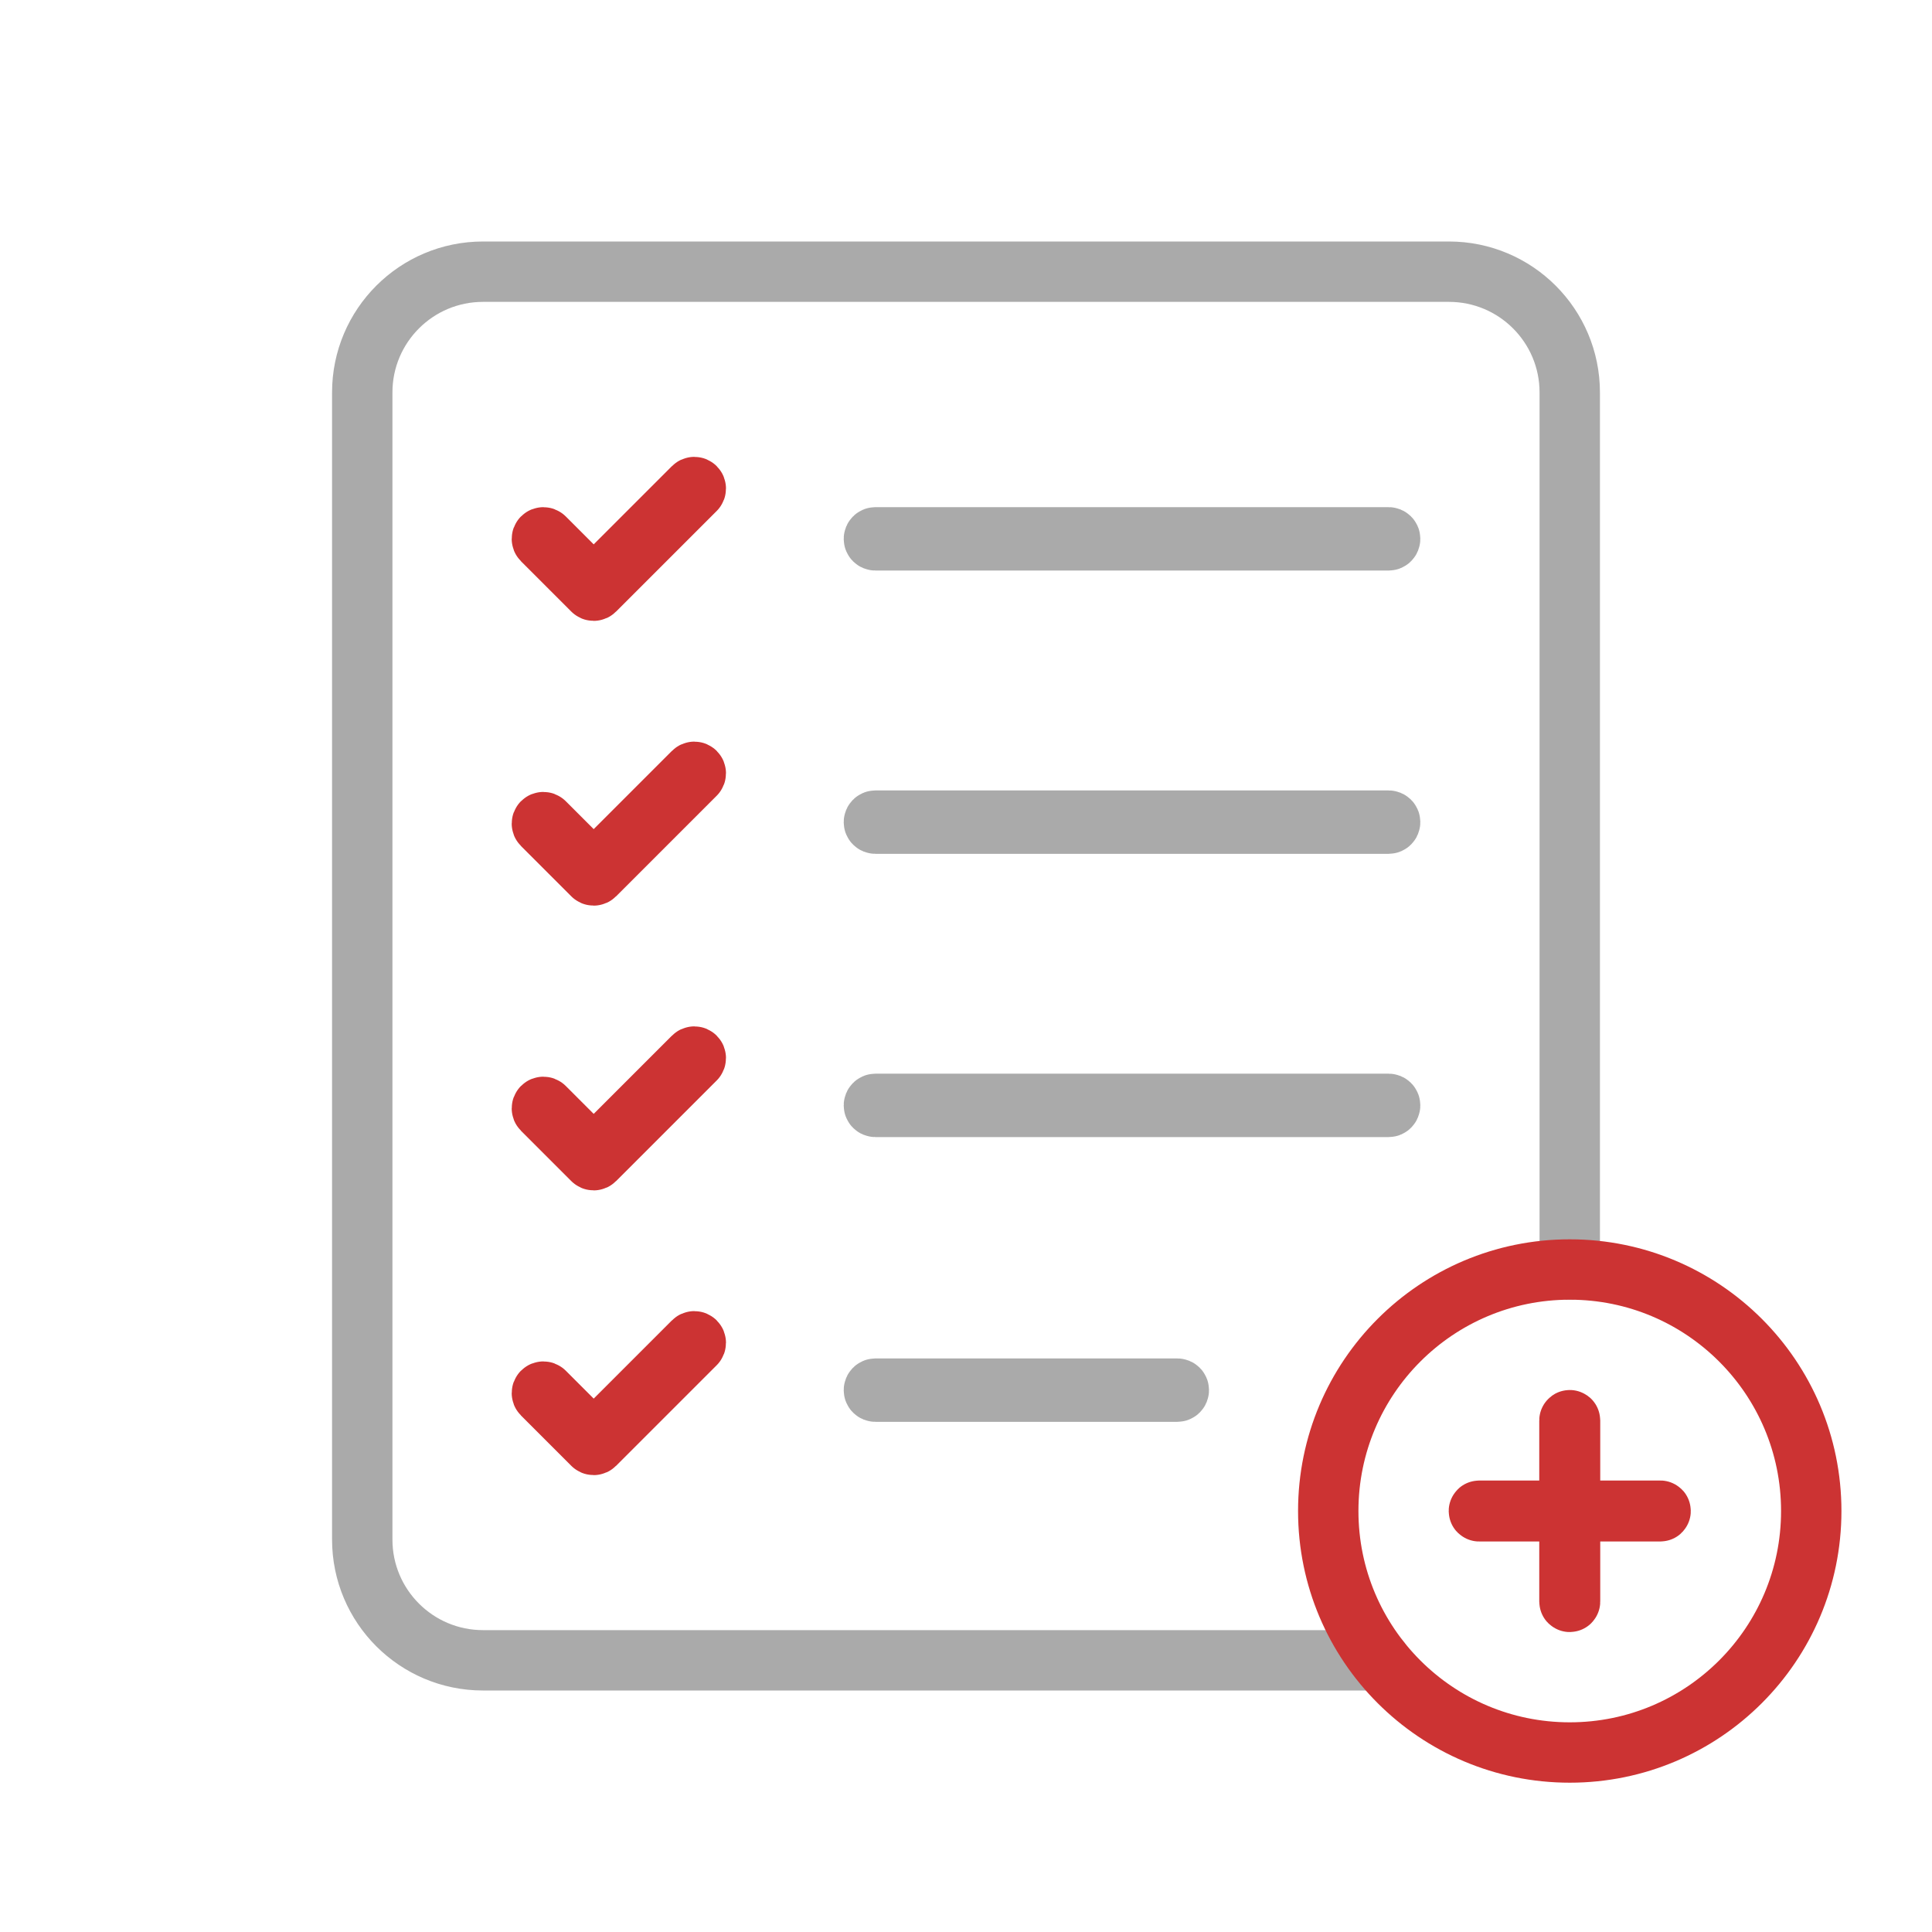
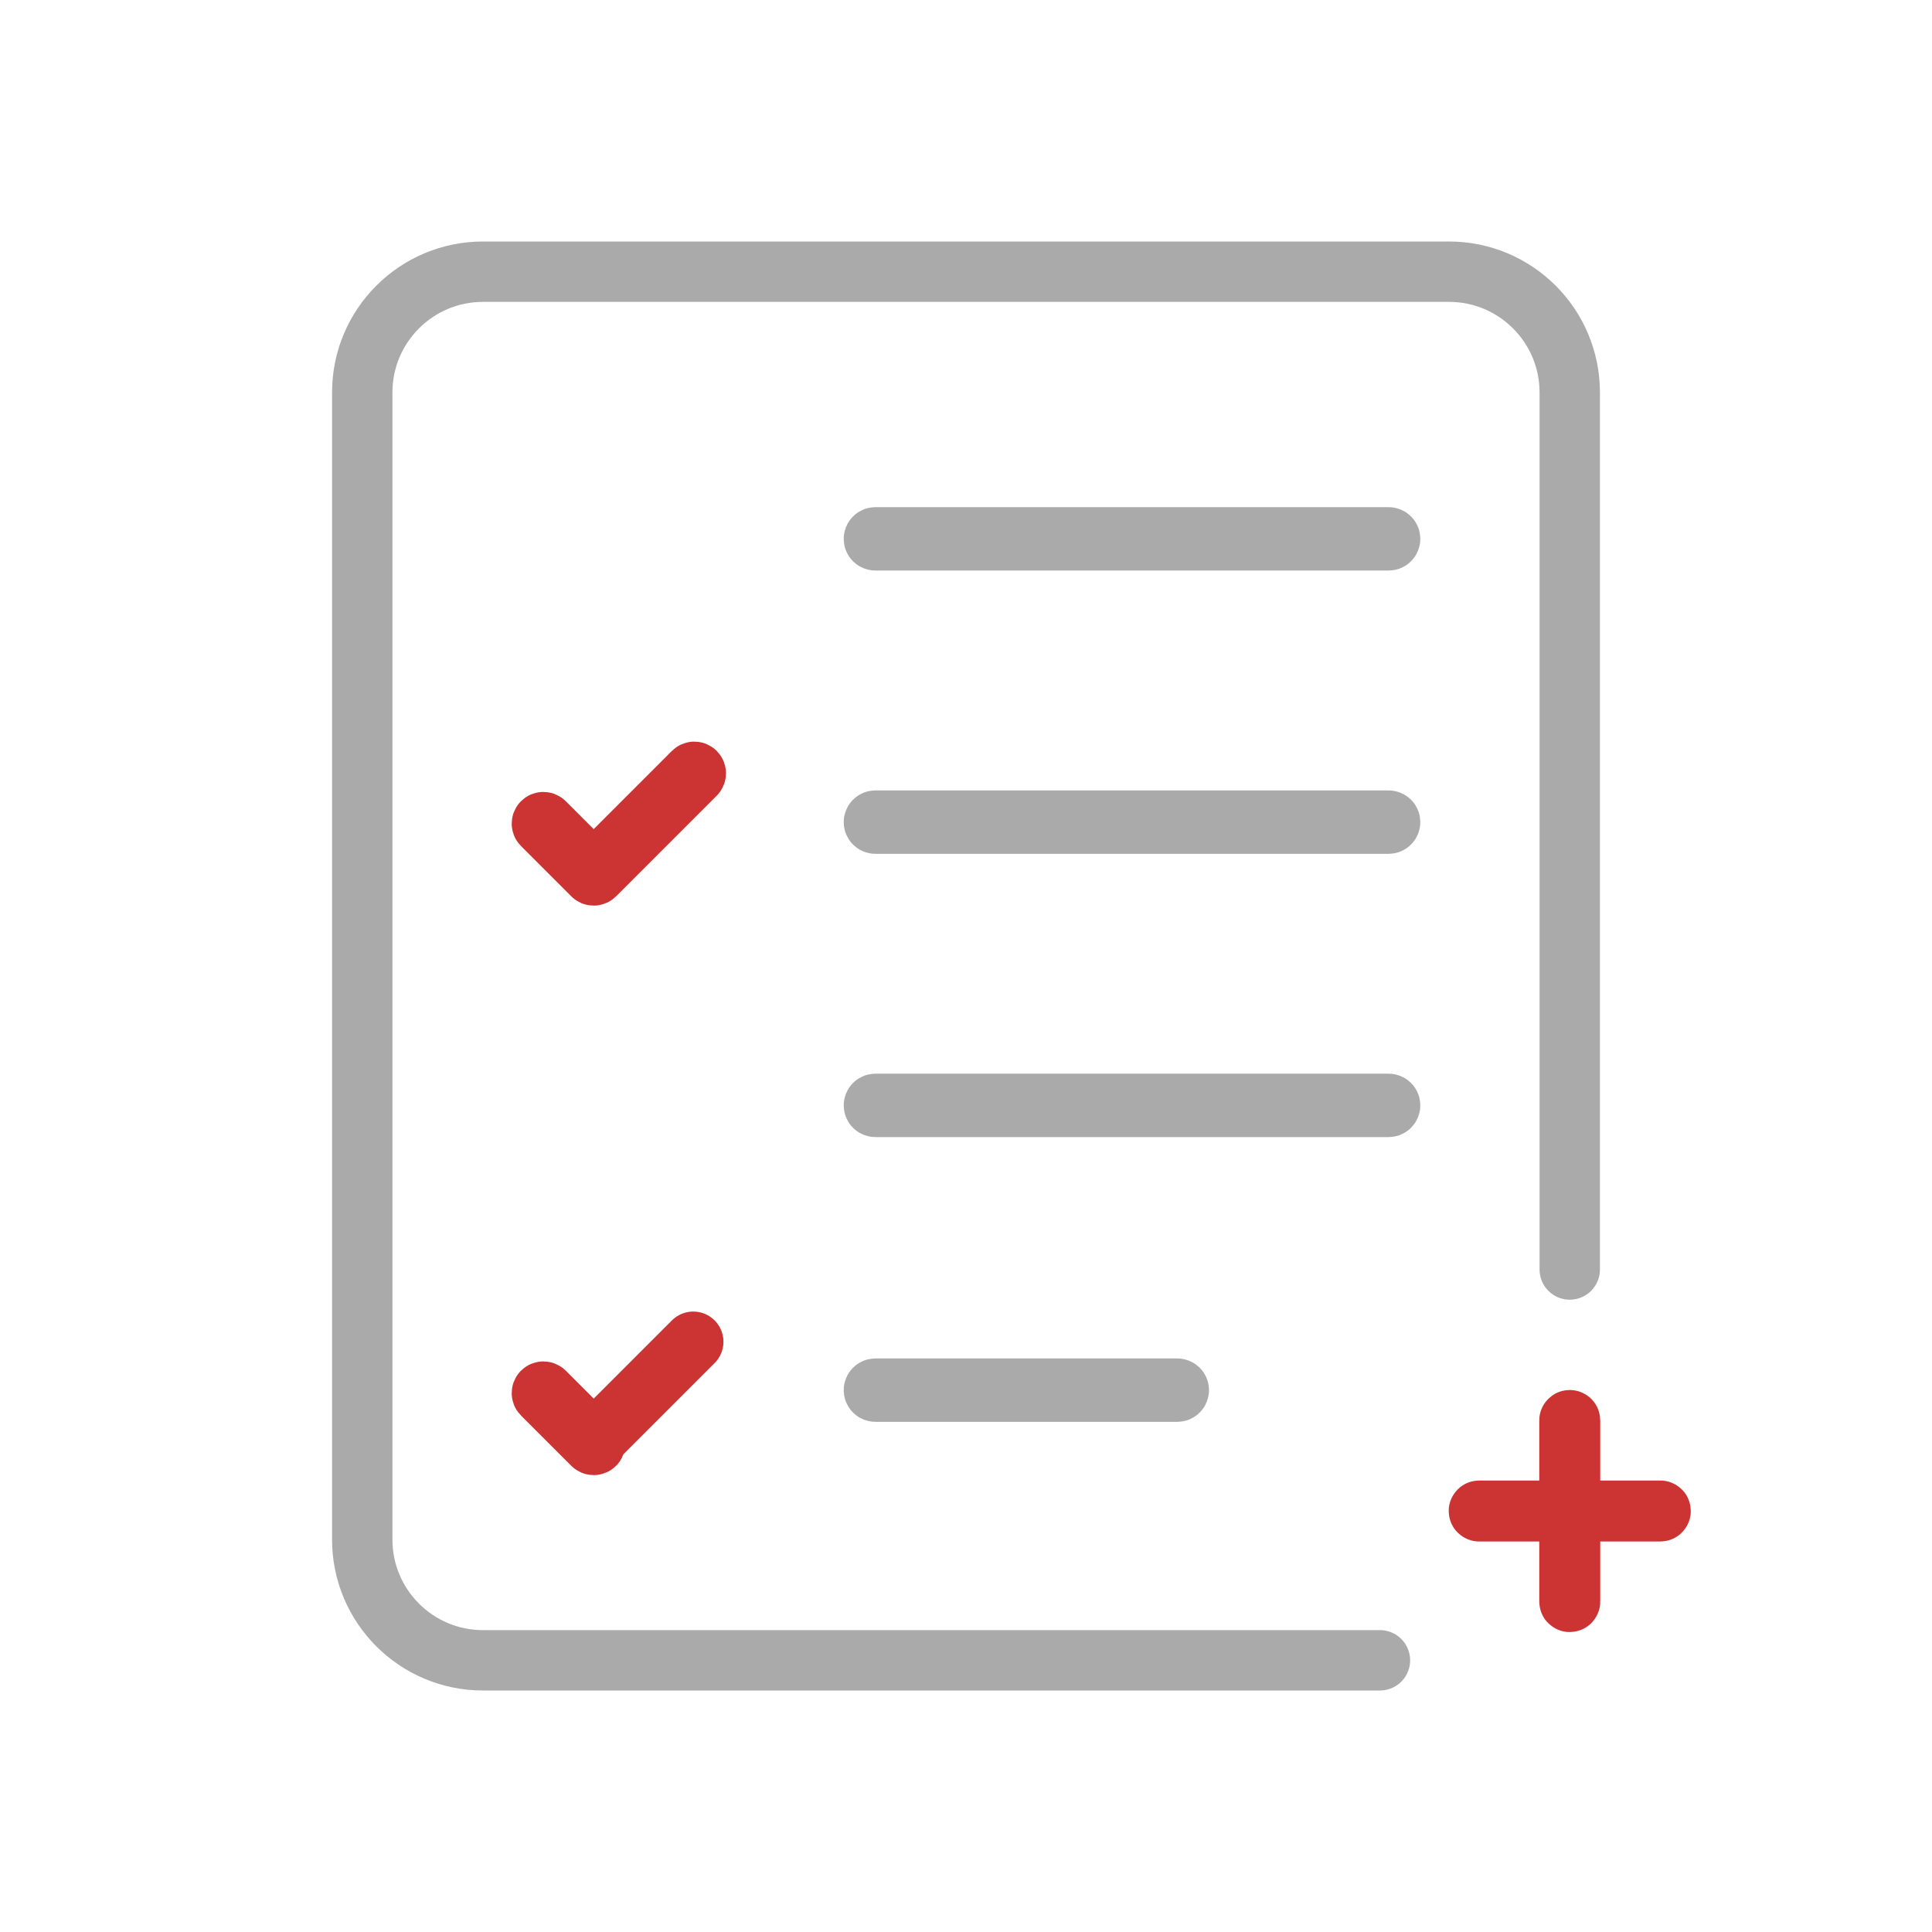
<svg xmlns="http://www.w3.org/2000/svg" id="a" viewBox="0 0 64 64">
  <path d="M52,42.054V13c0-2.209-1.791-4-4-4h-32c-2.209,0-4,1.791-4,4v38c0,2.209,1.791,4,4,4h29.712" fill="none" stroke="#aaa" stroke-linecap="round" stroke-linejoin="round" stroke-width="2" />
-   <path d="M22.965,16.149l-3.298,3.298-1.632-1.632c-.019-.019-.051-.019-.07,0s-.019.051,0,.07l1.667,1.667c.01.01.022.015.035.015s.025-.005.035-.015l3.333-3.333c.019-.019.019-.051,0-.07-.019-.02-.051-.02-.07,0Z" fill="none" stroke="#c33" stroke-linecap="round" stroke-linejoin="round" stroke-width="2" />
  <path d="M46,17.9h-17.001c-.028,0-.05-.022-.05-.05,0-.027.022-.05.05-.05h17.001c.027,0,.05.022.05.05,0,.027-.022.05-.05.05Z" fill="none" stroke="#aaa" stroke-linecap="round" stroke-linejoin="round" stroke-width="2" />
  <path d="M22.965,25.582l-3.298,3.298-1.632-1.632c-.019-.019-.051-.019-.07,0s-.019.051,0,.07l1.667,1.667c.01.01.022.015.035.015s.025-.005.035-.015l3.333-3.333c.019-.019.019-.051,0-.07-.019-.02-.051-.02-.07,0Z" fill="none" stroke="#c33" stroke-linecap="round" stroke-linejoin="round" stroke-width="2" />
  <path d="M46,27.284h-17.001c-.028,0-.05-.022-.05-.05,0-.027.022-.05.05-.05h17.001c.027,0,.05.022.05.05,0,.027-.022.05-.05.05Z" fill="none" stroke="#aaa" stroke-linecap="round" stroke-linejoin="round" stroke-width="2" />
-   <path d="M22.965,35.015l-3.298,3.298-1.632-1.632c-.019-.019-.051-.019-.07,0s-.019.051,0,.07l1.667,1.667c.01.01.022.015.035.015s.025-.005.035-.015l3.333-3.333c.019-.019.019-.051,0-.07-.019-.02-.051-.02-.07,0Z" fill="none" stroke="#c33" stroke-linecap="round" stroke-linejoin="round" stroke-width="2" />
  <path d="M46,36.667h-17.001c-.028,0-.05-.022-.05-.05,0-.027.022-.05.05-.05h17.001c.027,0,.05.022.05.05,0,.027-.022.05-.05.05Z" fill="none" stroke="#aaa" stroke-linecap="round" stroke-linejoin="round" stroke-width="2" />
-   <path d="M22.965,44.447l-3.298,3.298-1.632-1.632c-.019-.019-.051-.019-.07,0s-.019.051,0,.07l1.667,1.667c.01.01.022.015.035.015s.025-.005.035-.015l3.333-3.333c.019-.019.019-.051,0-.07-.019-.02-.051-.02-.07,0Z" fill="none" stroke="#c33" stroke-linecap="round" stroke-linejoin="round" stroke-width="2" />
+   <path d="M22.965,44.447l-3.298,3.298-1.632-1.632c-.019-.019-.051-.019-.07,0s-.019.051,0,.07l1.667,1.667c.01.01.022.015.035.015s.025-.005.035-.015c.019-.019.019-.051,0-.07-.019-.02-.051-.02-.07,0Z" fill="none" stroke="#c33" stroke-linecap="round" stroke-linejoin="round" stroke-width="2" />
  <path d="M39,46.1h-10.001c-.028,0-.05-.022-.05-.05,0-.027.022-.05.05-.05h10.001c.027,0,.05.022.05.05,0,.027-.022.05-.05.05Z" fill="none" stroke="#aaa" stroke-linecap="round" stroke-linejoin="round" stroke-width="2" />
-   <circle cx="52" cy="50.054" r="8" fill="none" stroke="#c33" stroke-linecap="round" stroke-linejoin="round" stroke-width="2" />
  <path d="M52,53.064c-.006,0-.01-.004-.01-.01v-6c0-.011.02-.011.02,0v6c0,.005-.004.01-.01.01Z" fill="none" stroke="#c33" stroke-linecap="round" stroke-linejoin="round" stroke-width="2" />
  <path d="M55,50.064h-6c-.006,0-.01-.004-.01-.01s.004-.01.01-.01h6c.006,0,.01.004.01.01s-.004.01-.01.01Z" fill="none" stroke="#c33" stroke-linecap="round" stroke-linejoin="round" stroke-width="2" />
</svg>